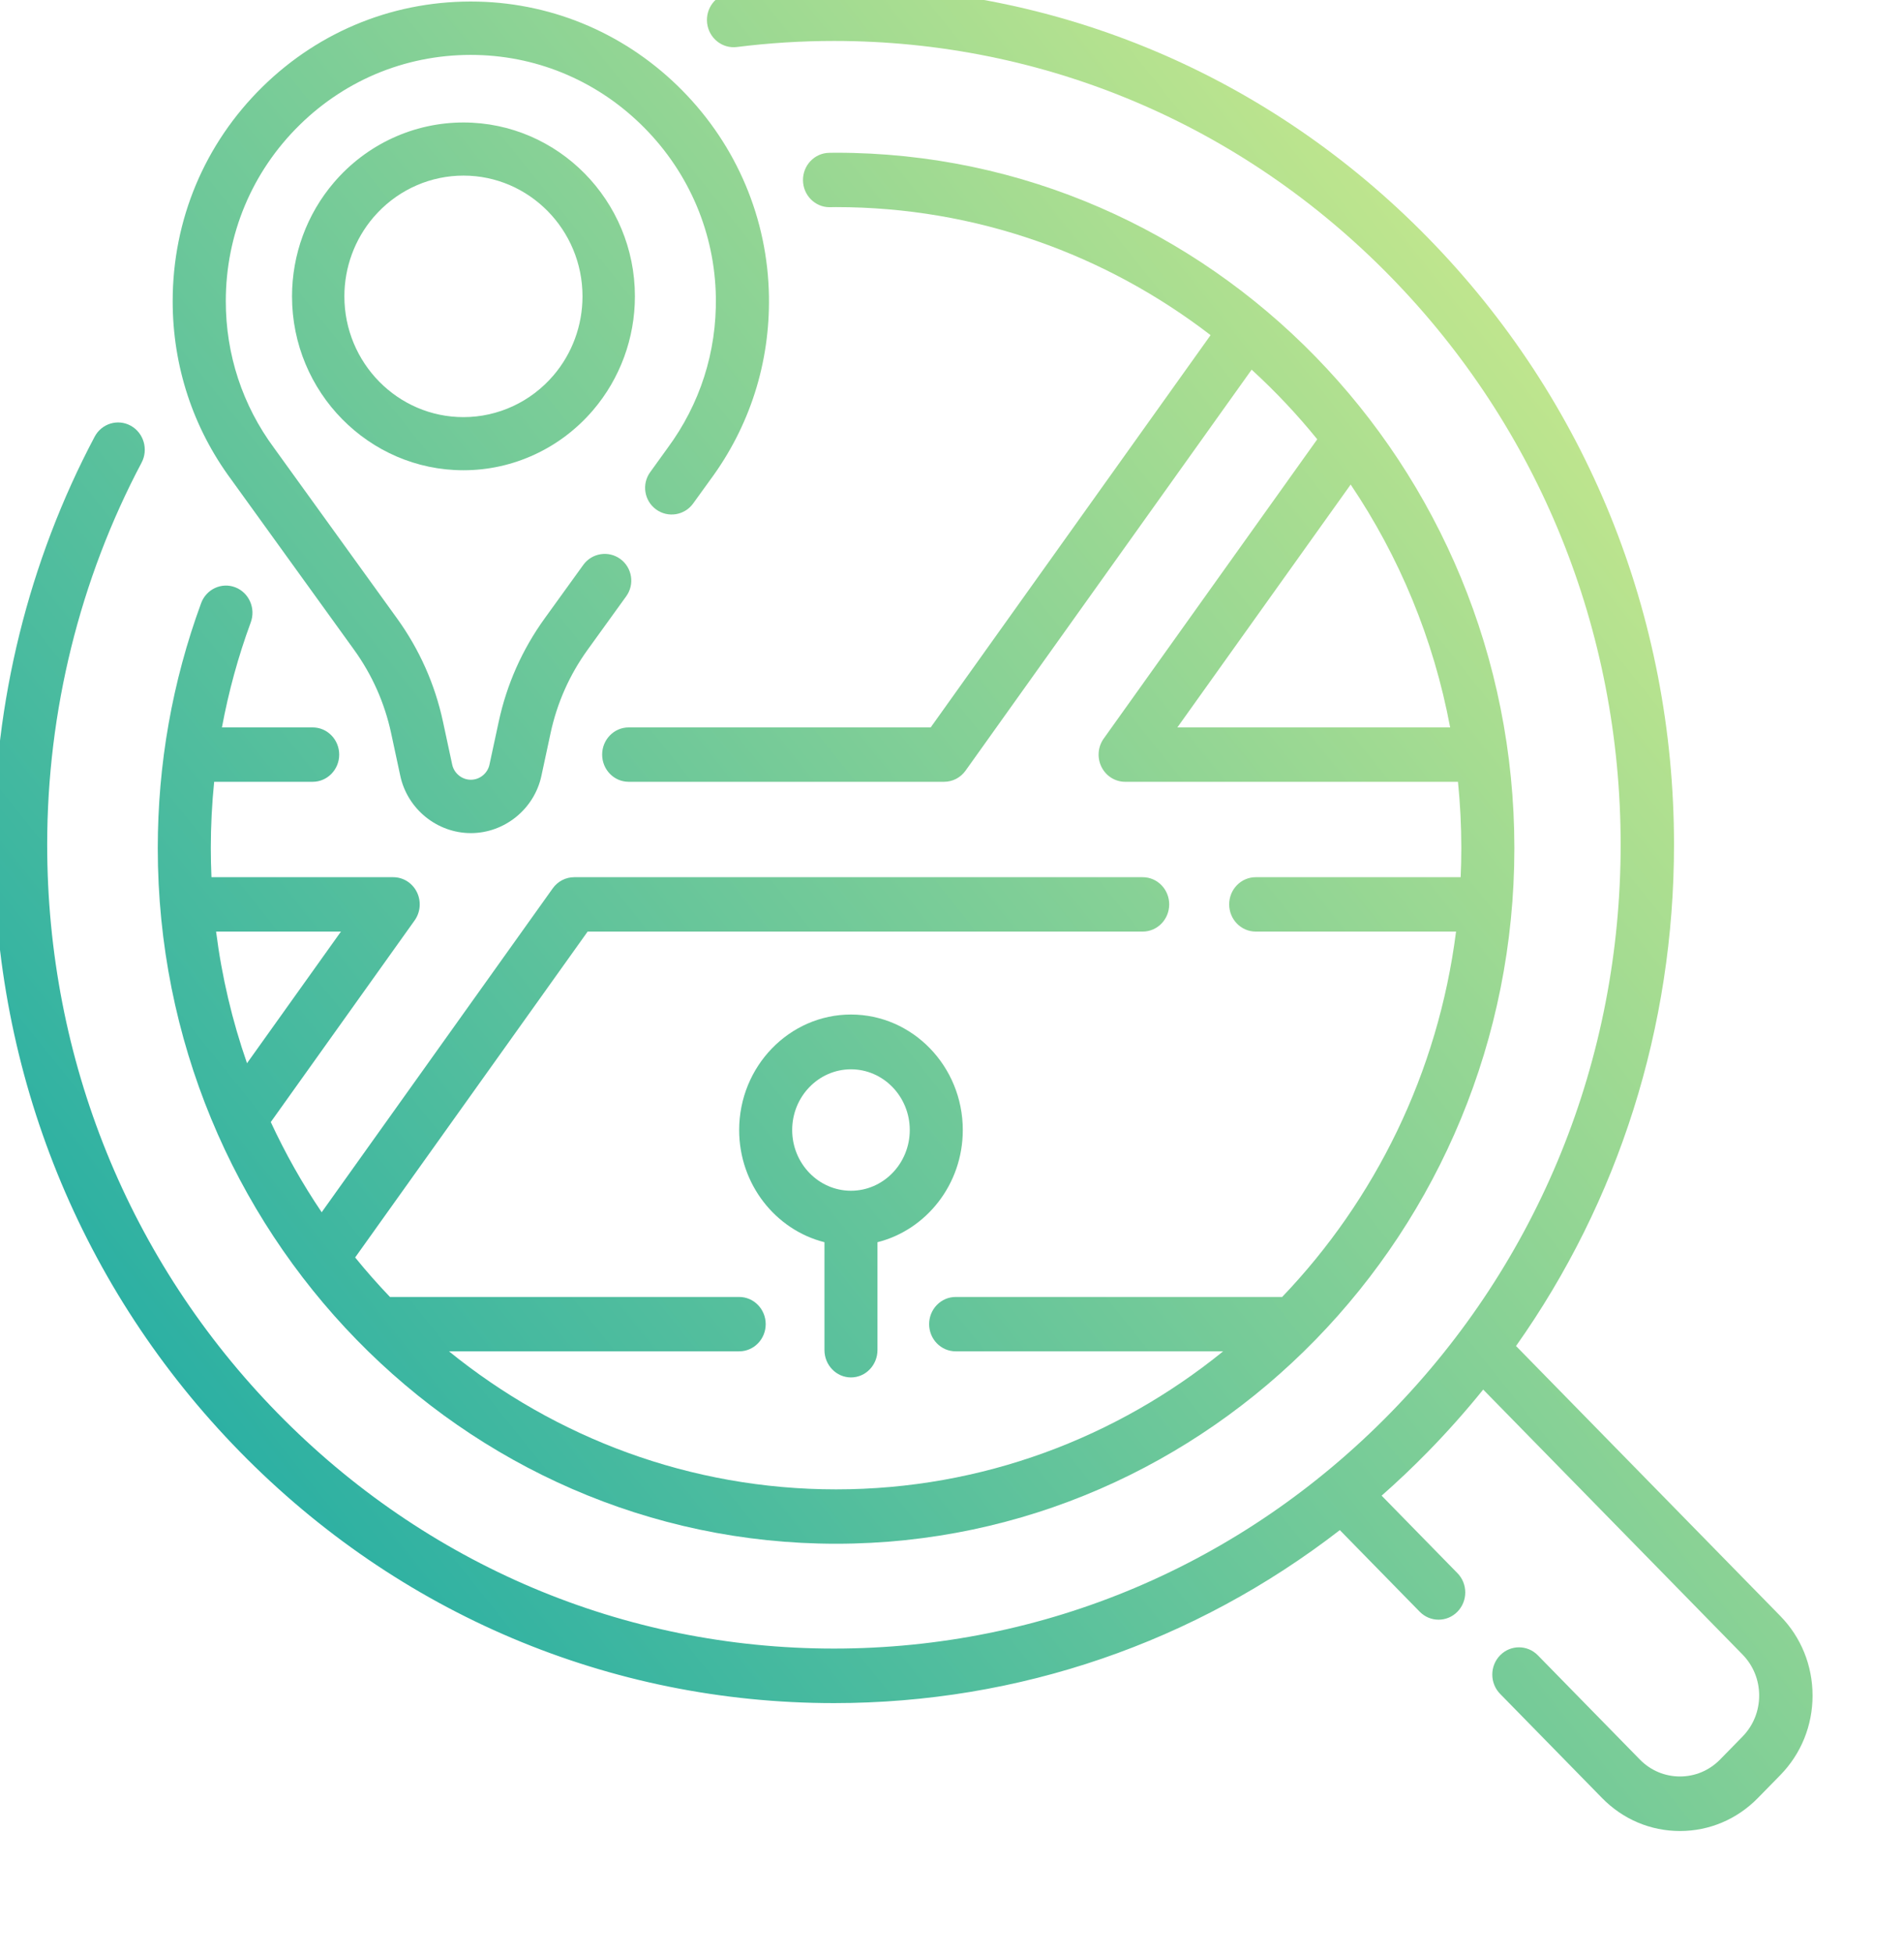
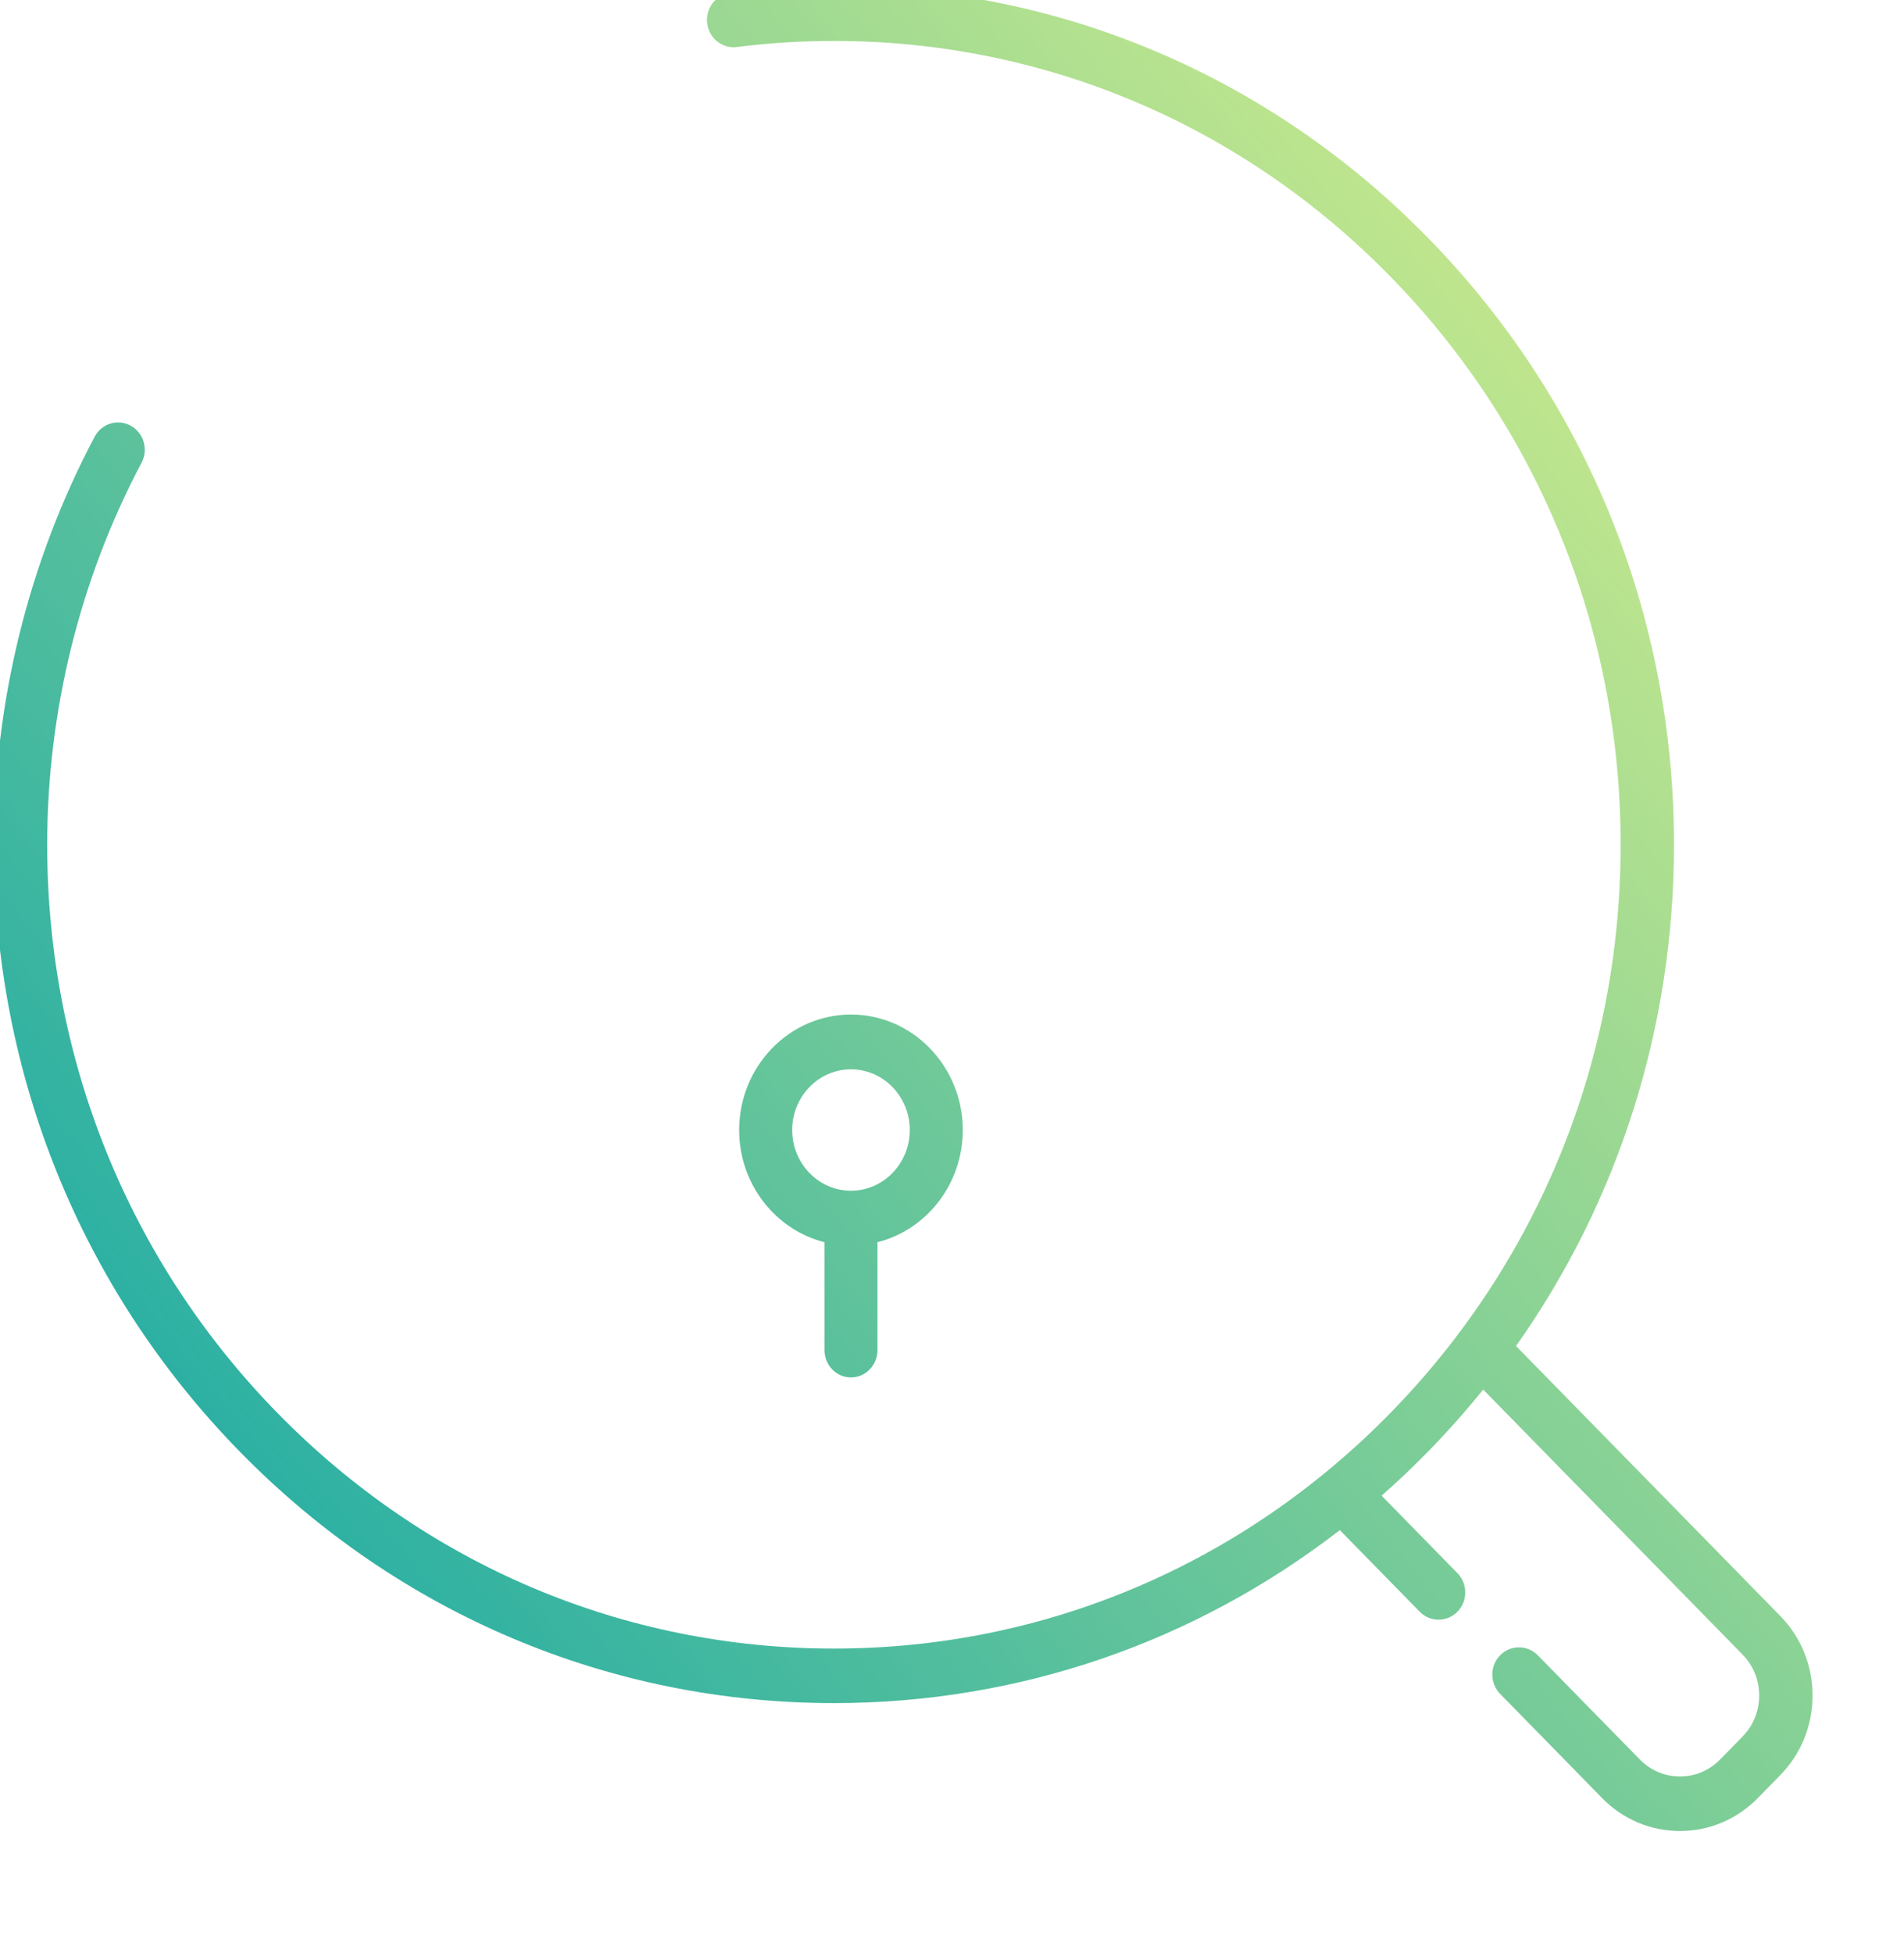
<svg xmlns="http://www.w3.org/2000/svg" width="78" height="80" viewBox="0 0 78 80" fill="none">
  <g clip-path="url(#clip0_893_2381)">
    <path d="M34.162 -0.557C43.355 -0.557 51.998 3.1 58.498 9.741C64.998 16.381 68.578 25.21 68.578 34.601C68.578 42.075 66.309 49.192 62.106 55.134L72.932 66.192C73.784 67.062 74.253 68.22 74.254 69.451C74.254 70.682 73.784 71.839 72.933 72.71L72.012 73.65C71.16 74.52 70.027 75 68.822 75C67.617 75 66.484 74.521 65.632 73.65L61.454 69.382C61.027 68.946 61.027 68.239 61.454 67.803C61.881 67.367 62.573 67.367 63 67.803L67.178 72.071C67.617 72.52 68.201 72.766 68.822 72.766C69.443 72.766 70.027 72.52 70.466 72.071L71.386 71.131C71.825 70.682 72.067 70.085 72.067 69.451C72.067 68.817 71.825 68.221 71.386 67.772L60.761 56.918C60.051 57.797 59.297 58.647 58.498 59.463C57.884 60.09 57.251 60.691 56.6 61.264L59.706 64.438C60.133 64.874 60.133 65.581 59.706 66.017C59.492 66.236 59.212 66.344 58.933 66.344C58.653 66.344 58.374 66.235 58.16 66.017L54.888 62.675C48.948 67.271 41.743 69.761 34.162 69.761C24.969 69.76 16.326 66.103 9.826 59.463C3.326 52.822 -0.254 43.992 -0.254 34.601C-0.254 28.768 1.174 22.989 3.876 17.89C4.163 17.347 4.827 17.145 5.358 17.439C5.889 17.733 6.086 18.411 5.799 18.953C3.27 23.727 1.933 29.138 1.933 34.601C1.933 43.396 5.285 51.665 11.372 57.884C17.459 64.102 25.553 67.527 34.162 67.527C42.771 67.527 50.865 64.102 56.952 57.884C63.039 51.665 66.391 43.397 66.392 34.602C66.392 25.808 63.039 17.539 56.952 11.32C50.865 5.101 42.771 1.677 34.162 1.677C32.842 1.677 31.505 1.76 30.188 1.926C29.589 2.001 29.043 1.566 28.969 0.954C28.895 0.342 29.322 -0.216 29.921 -0.291C31.326 -0.468 32.753 -0.557 34.162 -0.557Z" fill="url(#paint0_linear_893_2381)" />
-     <path fill-rule="evenodd" clip-rule="evenodd" d="M34.25 6.256C49.572 6.256 62.038 19.035 62.038 34.744C62.038 50.453 49.572 63.233 34.25 63.233C18.928 63.233 6.463 50.453 6.463 34.744C6.463 31.292 7.061 27.915 8.239 24.707C8.451 24.131 9.078 23.841 9.639 24.057C10.2 24.274 10.484 24.916 10.273 25.492C9.757 26.894 9.364 28.332 9.092 29.796H12.809C13.409 29.796 13.895 30.294 13.896 30.909C13.896 31.524 13.409 32.023 12.809 32.023H8.773C8.683 32.923 8.636 33.831 8.636 34.745C8.636 35.142 8.646 35.538 8.663 35.931H16.108C16.518 35.931 16.892 36.166 17.077 36.54C17.262 36.914 17.227 37.363 16.985 37.702L11.093 45.96C11.691 47.253 12.39 48.488 13.178 49.655L22.645 36.386C22.85 36.1 23.176 35.931 23.523 35.931H46.812C47.412 35.931 47.898 36.429 47.898 37.044C47.898 37.659 47.413 38.158 46.812 38.158H24.074L14.549 51.507C15.002 52.066 15.479 52.606 15.976 53.125H30.282C30.882 53.125 31.368 53.624 31.368 54.239C31.368 54.854 30.882 55.352 30.282 55.352H18.393C22.757 58.89 28.268 61.006 34.251 61.006C40.234 61.006 45.744 58.89 50.108 55.352H39.15C38.55 55.352 38.064 54.854 38.063 54.239C38.063 53.624 38.55 53.125 39.15 53.125H52.525C56.328 49.151 58.913 43.949 59.649 38.158H51.442C50.842 38.158 50.355 37.659 50.355 37.044C50.355 36.429 50.842 35.931 51.442 35.931H59.838C59.855 35.538 59.865 35.142 59.865 34.745C59.865 33.826 59.819 32.918 59.728 32.023H46.092C45.683 32.023 45.308 31.787 45.123 31.413C44.938 31.039 44.974 30.59 45.216 30.252L53.963 17.994C53.138 16.976 52.239 16.023 51.275 15.142L39.555 31.567C39.35 31.854 39.024 32.023 38.678 32.023H25.754C25.154 32.023 24.668 31.524 24.668 30.909C24.668 30.294 25.154 29.796 25.754 29.796H38.127L49.593 13.728C45.313 10.436 40 8.483 34.25 8.483C34.203 8.483 34.156 8.484 34.108 8.485L33.992 8.487H33.981C33.387 8.487 32.901 7.995 32.895 7.384C32.89 6.769 33.372 6.266 33.972 6.26L34.071 6.258C34.131 6.257 34.19 6.256 34.25 6.256ZM8.852 38.158C9.089 40.024 9.519 41.828 10.119 43.551L13.968 38.158H8.852ZM48.233 29.795H59.407C58.728 26.159 57.314 22.787 55.332 19.848L48.233 29.795Z" fill="url(#paint1_linear_893_2381)" />
    <path fill-rule="evenodd" clip-rule="evenodd" d="M34.861 41.556C37.387 41.556 39.442 43.679 39.442 46.287C39.442 48.509 37.95 50.377 35.947 50.882V55.299C35.947 55.918 35.461 56.421 34.861 56.421C34.262 56.42 33.775 55.918 33.775 55.299V50.882C31.773 50.377 30.281 48.509 30.281 46.287C30.281 43.679 32.336 41.557 34.861 41.556ZM34.861 43.8C33.533 43.8 32.453 44.916 32.453 46.287C32.453 47.658 33.533 48.774 34.861 48.774C36.189 48.774 37.27 47.658 37.27 46.287C37.27 44.916 36.189 43.8 34.861 43.8Z" fill="url(#paint2_linear_893_2381)" />
-     <path d="M19.583 0.066C22.736 0.141 25.707 1.433 27.948 3.703C30.189 5.973 31.451 8.969 31.501 12.139C31.544 14.869 30.713 17.468 29.097 19.653L28.395 20.624C28.043 21.112 27.363 21.221 26.877 20.867C26.391 20.513 26.282 19.829 26.635 19.341L27.343 18.359C28.678 16.554 29.361 14.418 29.326 12.174C29.285 9.571 28.248 7.109 26.404 5.242C24.561 3.375 22.12 2.313 19.531 2.252C16.801 2.187 14.224 3.205 12.274 5.119C10.324 7.034 9.25 9.598 9.25 12.338C9.25 14.522 9.933 16.601 11.227 18.349L16.265 25.33C17.184 26.604 17.819 28.031 18.149 29.569L18.525 31.32C18.603 31.679 18.924 31.939 19.289 31.939C19.654 31.939 19.975 31.678 20.052 31.32L20.429 29.569C20.76 28.03 21.394 26.603 22.314 25.329L23.894 23.14C24.246 22.651 24.926 22.542 25.412 22.896C25.898 23.251 26.007 23.935 25.654 24.424L24.074 26.613C23.333 27.64 22.822 28.79 22.555 30.031L22.179 31.781C21.887 33.139 20.671 34.125 19.289 34.125C17.907 34.125 16.691 33.139 16.399 31.781L16.023 30.031C15.756 28.791 15.244 27.64 14.503 26.613L9.473 19.642C7.906 17.525 7.074 14.995 7.074 12.338C7.074 9.004 8.382 5.885 10.755 3.555C13.127 1.227 16.26 -0.012 19.583 0.066Z" fill="url(#paint3_linear_893_2381)" />
-     <path fill-rule="evenodd" clip-rule="evenodd" d="M18.986 5.017C22.859 5.018 26.01 8.212 26.01 12.139C26.01 13.853 25.401 15.508 24.296 16.801C22.961 18.364 21.026 19.262 18.986 19.262C15.114 19.262 11.963 16.067 11.963 12.139C11.963 10.427 12.572 8.771 13.677 7.478C15.012 5.914 16.947 5.017 18.986 5.017ZM18.986 7.193C17.659 7.193 16.394 7.741 15.477 8.705L15.298 8.903C14.531 9.801 14.108 10.95 14.108 12.139C14.108 14.867 16.297 17.086 18.986 17.086C20.402 17.086 21.746 16.462 22.674 15.376C23.441 14.479 23.863 13.329 23.863 12.139C23.863 9.412 21.676 7.193 18.986 7.193Z" fill="url(#paint4_linear_893_2381)" />
  </g>
  <defs>
    <linearGradient id="paint0_linear_893_2381" x1="68.5" y1="3.5" x2="6.80952e-07" y2="58.5" gradientUnits="userSpaceOnUse">
      <stop stop-color="#D7EE8A" />
      <stop offset="1" stop-color="#1EABA5" />
    </linearGradient>
    <linearGradient id="paint1_linear_893_2381" x1="68.5" y1="3.5" x2="6.80952e-07" y2="58.5" gradientUnits="userSpaceOnUse">
      <stop stop-color="#D7EE8A" />
      <stop offset="1" stop-color="#1EABA5" />
    </linearGradient>
    <linearGradient id="paint2_linear_893_2381" x1="68.5" y1="3.5" x2="6.80952e-07" y2="58.5" gradientUnits="userSpaceOnUse">
      <stop stop-color="#D7EE8A" />
      <stop offset="1" stop-color="#1EABA5" />
    </linearGradient>
    <linearGradient id="paint3_linear_893_2381" x1="68.5" y1="3.5" x2="6.80952e-07" y2="58.5" gradientUnits="userSpaceOnUse">
      <stop stop-color="#D7EE8A" />
      <stop offset="1" stop-color="#1EABA5" />
    </linearGradient>
    <linearGradient id="paint4_linear_893_2381" x1="68.5" y1="3.5" x2="6.80952e-07" y2="58.5" gradientUnits="userSpaceOnUse">
      <stop stop-color="#D7EE8A" />
      <stop offset="1" stop-color="#1EABA5" />
    </linearGradient>
    <clipPath id="clip0_893_2381">
      <rect width="78" height="79.099" fill="white" />
    </clipPath>
  </defs>
</svg>